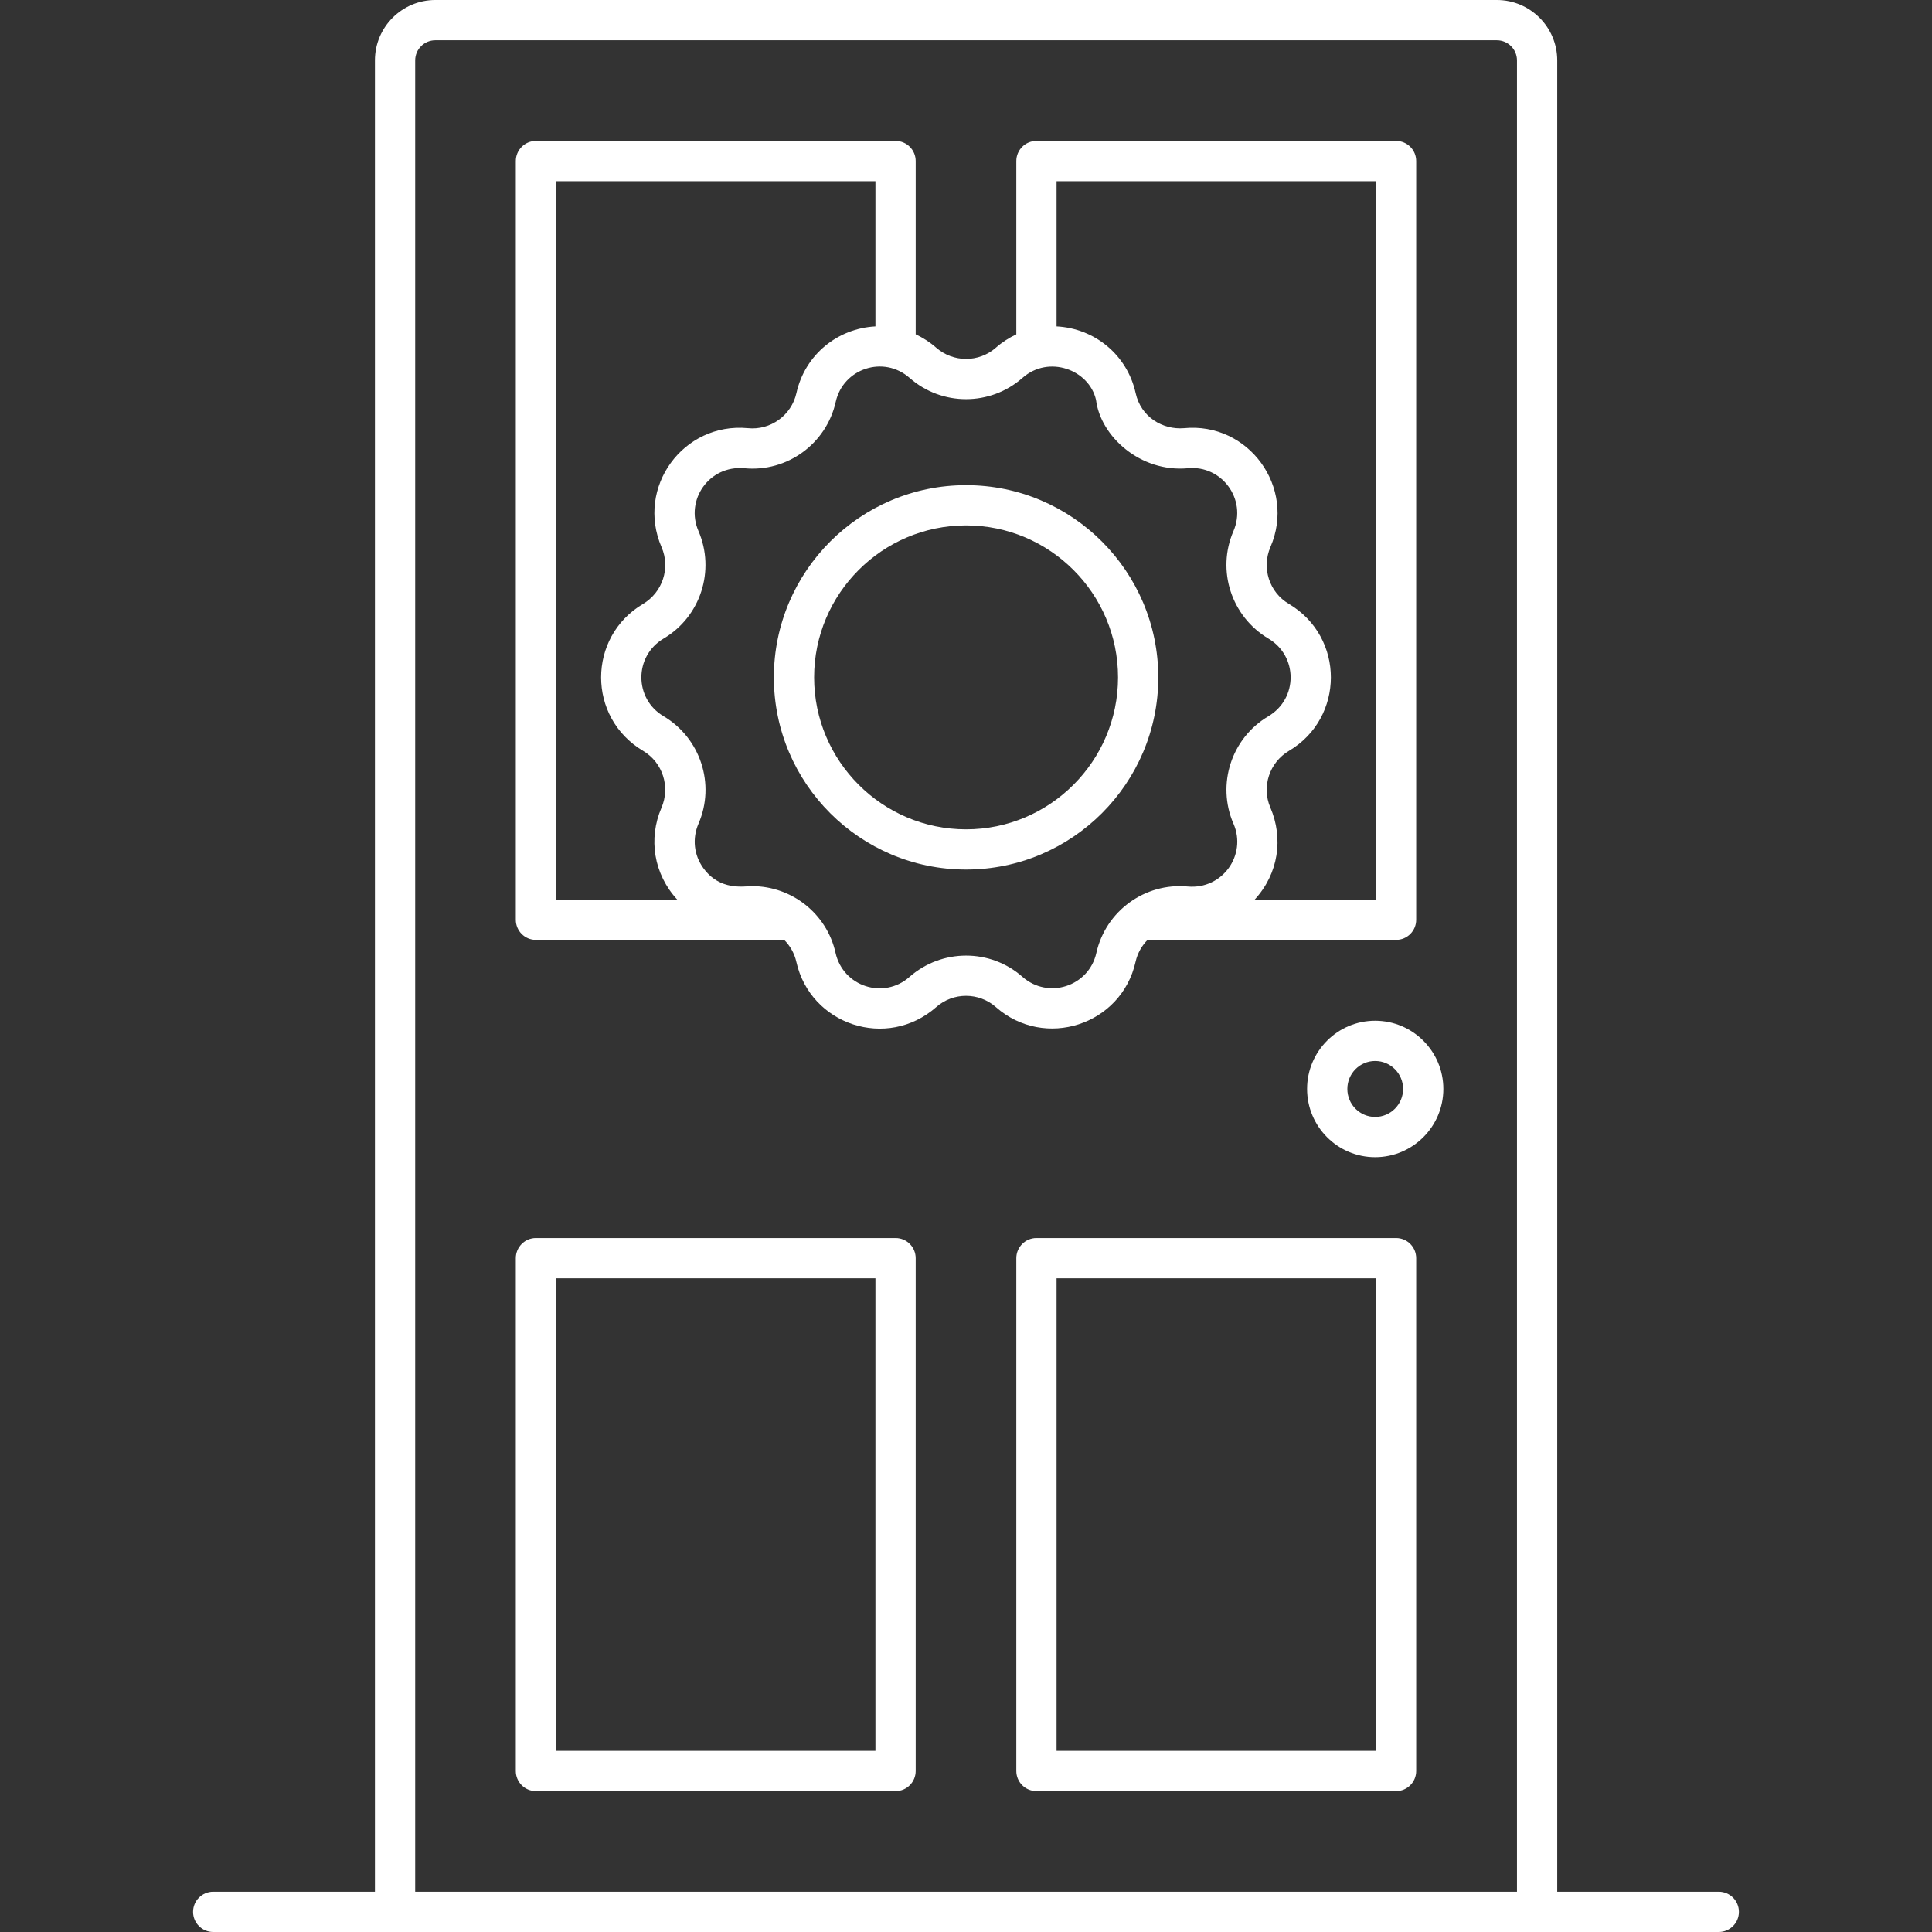
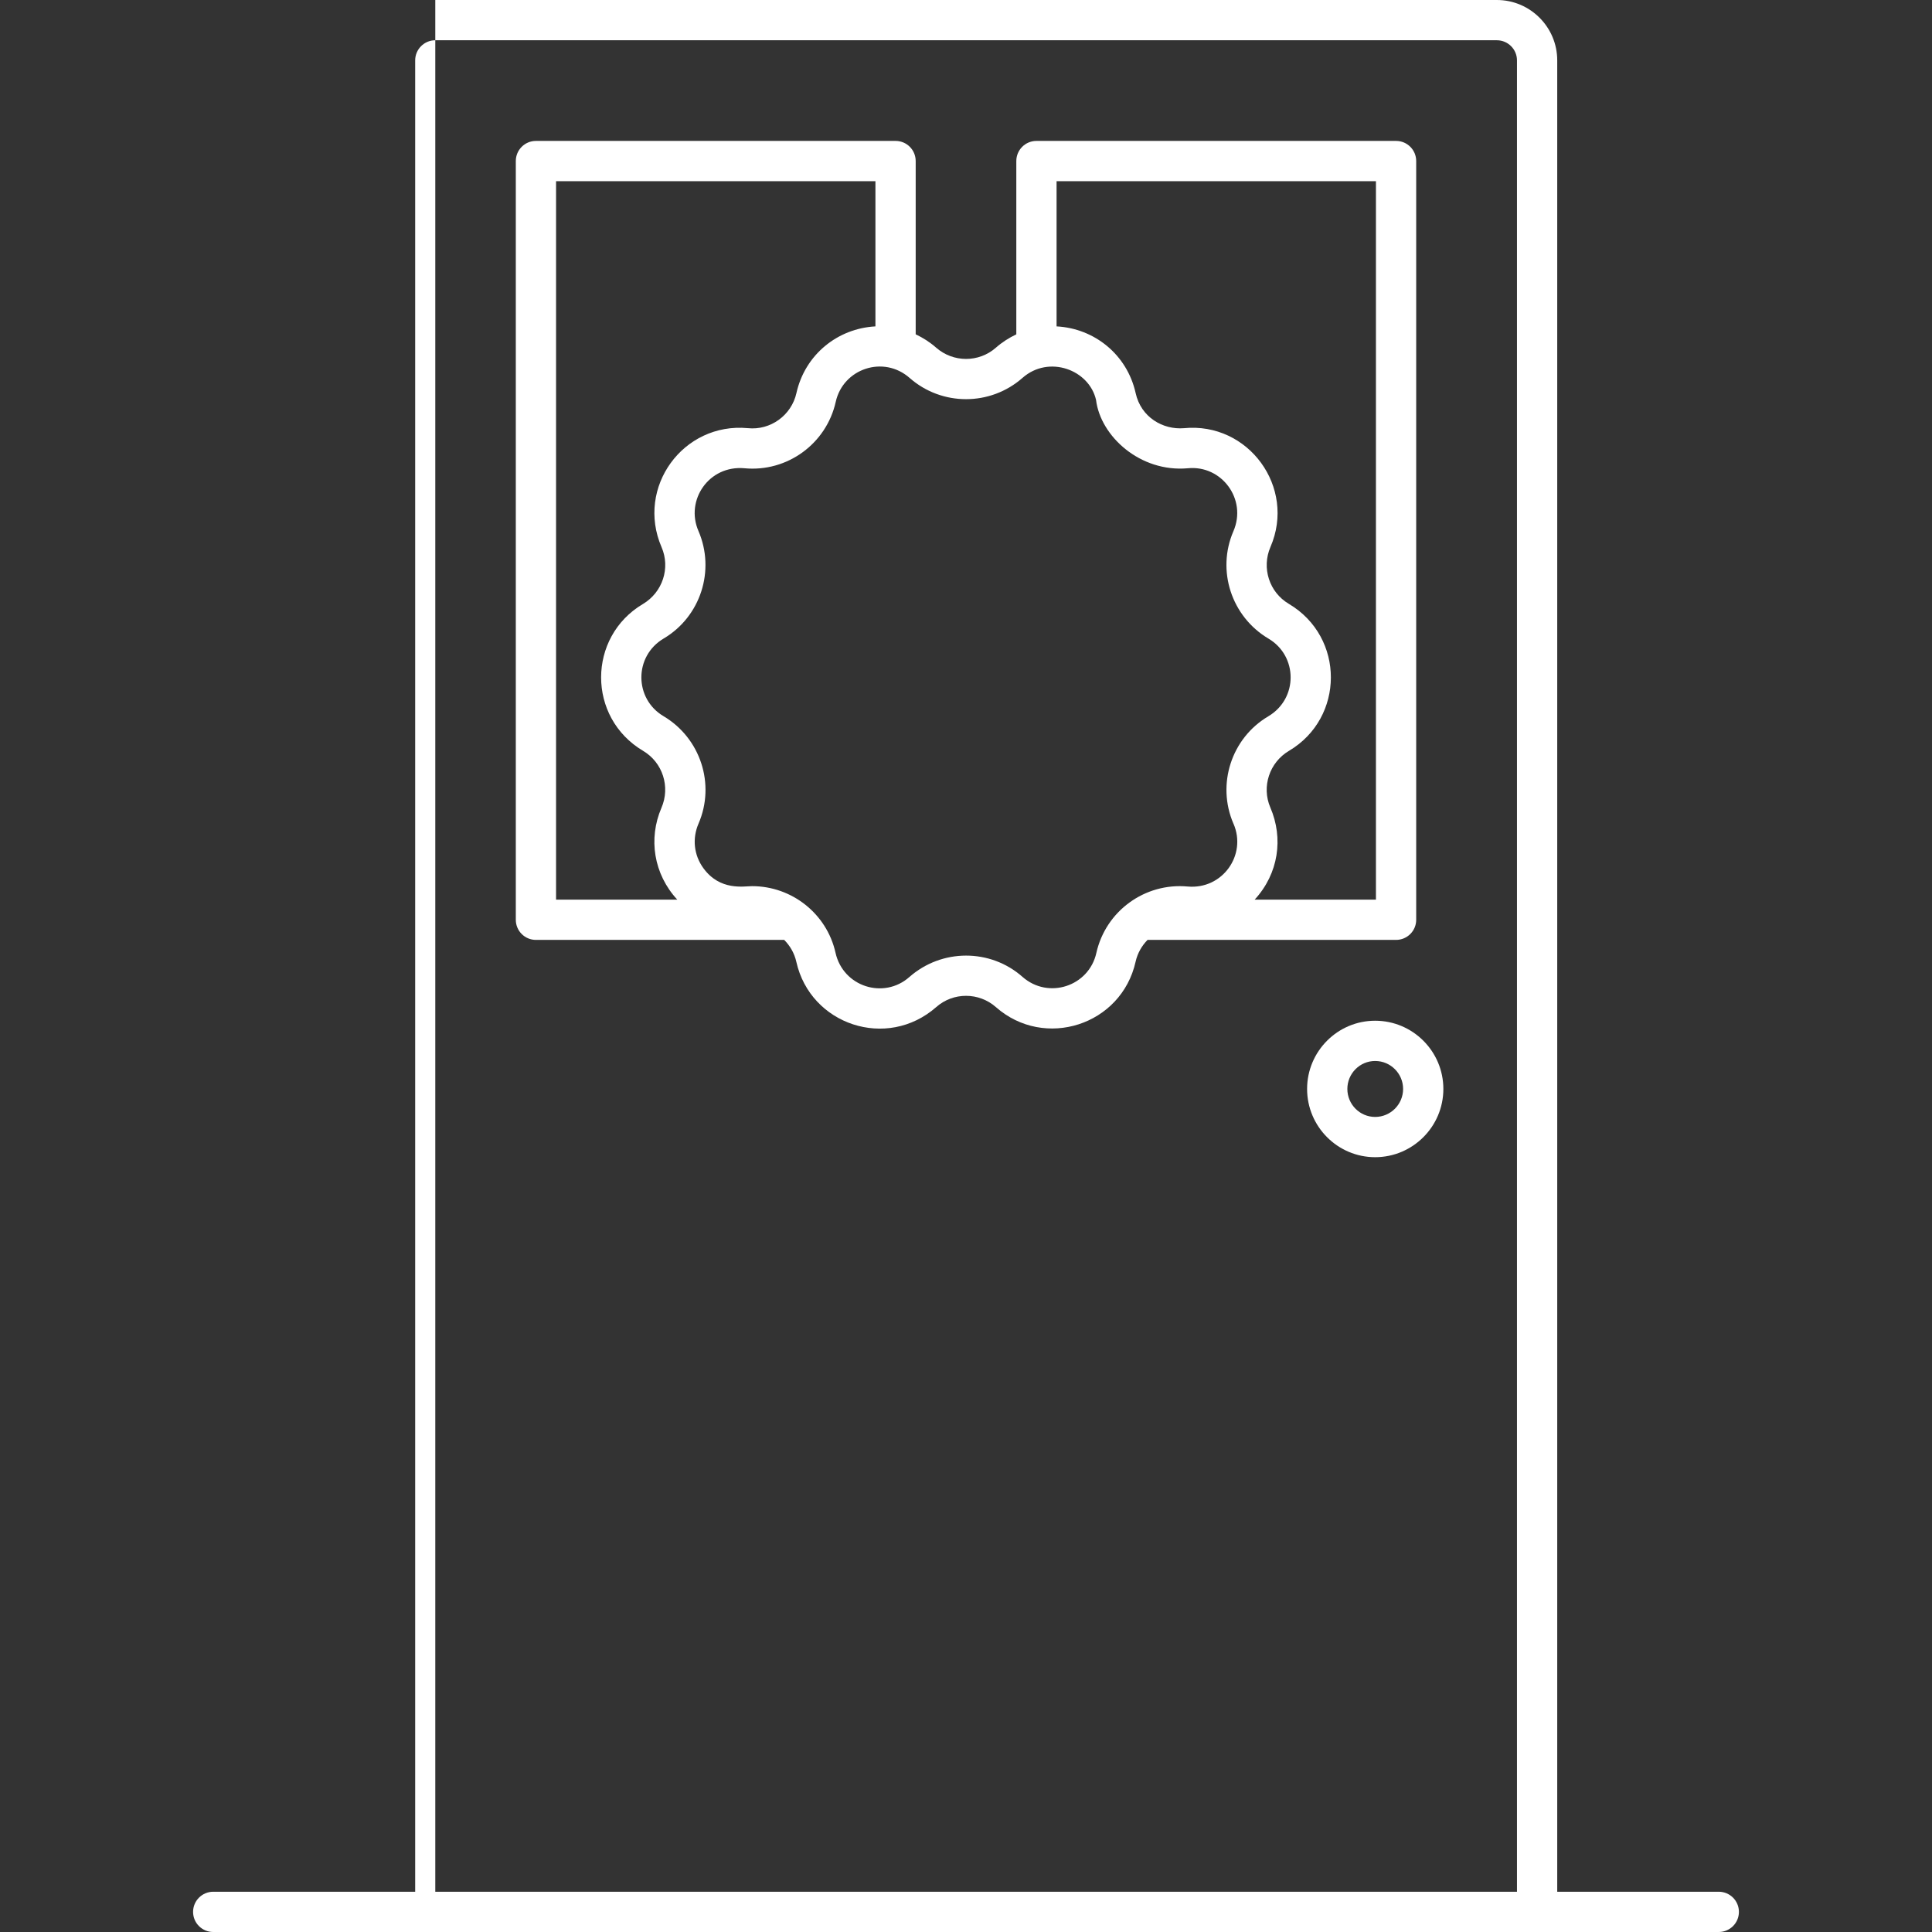
<svg xmlns="http://www.w3.org/2000/svg" width="49" height="49" viewBox="0 0 49 49" fill="none">
  <rect x="0" y="0" width="49" height="49" fill="#333333" stroke="none" />
-   <path d="M22.714 31.4H13.592C13.31 31.4 13.082 31.629 13.082 31.911V44.916C13.082 45.199 13.31 45.427 13.592 45.427H22.714C22.996 45.427 23.224 45.199 23.224 44.916V31.911C23.224 31.629 22.996 31.4 22.714 31.4ZM22.203 44.406H14.103V32.421H22.203V44.406Z" fill="white" />
-   <path d="M35.408 31.4H26.287C26.005 31.4 25.776 31.629 25.776 31.911V44.916C25.776 45.199 26.005 45.427 26.287 45.427H35.408C35.69 45.427 35.918 45.199 35.918 44.916V31.911C35.918 31.629 35.69 31.4 35.408 31.4ZM34.898 44.406H26.797V32.421H34.898V44.406Z" fill="white" />
-   <path d="M43.592 47.979H39.495V1.531C39.495 0.687 38.808 0 37.964 0H11.04C10.196 0 9.509 0.687 9.509 1.531V47.979H5.408C5.126 47.979 4.897 48.208 4.897 48.49C4.897 48.772 5.126 49 5.408 49H43.592C43.874 49 44.103 48.772 44.103 48.49C44.103 48.208 43.875 47.979 43.592 47.979ZM38.474 47.979H10.53V1.531C10.53 1.25 10.759 1.021 11.04 1.021H37.963C38.245 1.021 38.474 1.25 38.474 1.531L38.474 47.979Z" fill="white" />
+   <path d="M43.592 47.979H39.495V1.531C39.495 0.687 38.808 0 37.964 0H11.04V47.979H5.408C5.126 47.979 4.897 48.208 4.897 48.49C4.897 48.772 5.126 49 5.408 49H43.592C43.874 49 44.103 48.772 44.103 48.49C44.103 48.208 43.875 47.979 43.592 47.979ZM38.474 47.979H10.53V1.531C10.53 1.25 10.759 1.021 11.04 1.021H37.963C38.245 1.021 38.474 1.25 38.474 1.531L38.474 47.979Z" fill="white" />
  <path d="M28.802 24.389C28.851 24.172 28.96 23.984 29.108 23.835C29.112 23.835 29.116 23.838 29.121 23.838H35.407C35.69 23.838 35.918 23.61 35.918 23.328V4.085C35.918 3.802 35.69 3.574 35.407 3.574H26.286C26.004 3.574 25.776 3.803 25.776 4.085V8.48C25.592 8.567 25.416 8.679 25.257 8.819C24.826 9.198 24.177 9.199 23.741 8.816C23.583 8.677 23.408 8.566 23.224 8.479V4.085C23.224 3.802 22.996 3.574 22.714 3.574H13.592C13.31 3.574 13.082 3.803 13.082 4.085V23.327C13.082 23.61 13.31 23.838 13.592 23.838H19.889C20.037 23.986 20.148 24.176 20.197 24.395C20.554 25.992 22.494 26.642 23.746 25.541C24.177 25.161 24.827 25.162 25.259 25.543C26.49 26.628 28.442 26.004 28.802 24.389ZM26.797 4.595H34.897V22.817H31.821C32.43 22.156 32.554 21.258 32.218 20.479V20.479C31.993 19.953 32.194 19.337 32.693 19.042C34.102 18.207 34.116 16.161 32.686 15.314C32.192 15.022 31.992 14.404 32.222 13.872C32.875 12.361 31.666 10.698 30.025 10.86C29.499 10.903 28.938 10.588 28.802 9.967C28.584 8.992 27.756 8.328 26.797 8.278V4.595H26.797ZM14.103 22.817V4.595H22.203V8.278C21.241 8.33 20.416 8.996 20.199 9.97C20.074 10.531 19.543 10.92 18.965 10.859C17.33 10.707 16.122 12.356 16.779 13.878C17.007 14.405 16.806 15.022 16.306 15.319C14.898 16.154 14.884 18.198 16.313 19.045C16.806 19.338 17.006 19.955 16.776 20.488C16.439 21.27 16.578 22.168 17.177 22.817L14.103 22.817ZM25.932 24.775C25.117 24.056 23.886 24.056 23.063 24.78C22.416 25.352 21.384 25.028 21.191 24.165C20.969 23.172 20.082 22.475 19.076 22.475C18.868 22.475 18.262 22.601 17.839 22.018C17.599 21.688 17.552 21.267 17.717 20.887C18.147 19.89 17.768 18.721 16.827 18.163C16.086 17.724 16.072 16.644 16.834 16.193C17.768 15.639 18.147 14.47 17.714 13.466C17.376 12.688 17.977 11.795 18.881 11.876C19.966 11.979 20.959 11.254 21.196 10.192C21.384 9.347 22.41 9.003 23.071 9.586C23.888 10.304 25.117 10.303 25.934 9.583C26.599 8.998 27.621 9.374 27.798 10.142C27.91 11.063 28.917 11.986 30.128 11.876C30.984 11.792 31.633 12.662 31.282 13.473C30.851 14.47 31.231 15.639 32.172 16.197C32.916 16.637 32.927 17.717 32.166 18.168C31.231 18.721 30.852 19.89 31.282 20.888L31.285 20.893C31.627 21.683 31.005 22.565 30.121 22.484C29.037 22.384 28.044 23.105 27.806 24.169C27.617 25.015 26.59 25.355 25.932 24.775Z" fill="white" />
-   <path d="M29.377 17.18C29.377 14.491 27.19 12.305 24.502 12.305C21.814 12.305 19.627 14.491 19.627 17.18C19.627 19.868 21.814 22.054 24.502 22.054C27.19 22.054 29.377 19.868 29.377 17.18ZM24.502 21.034C22.377 21.034 20.648 19.304 20.648 17.18C20.648 15.055 22.377 13.325 24.502 13.325C26.627 13.325 28.356 15.055 28.356 17.18C28.356 19.304 26.627 21.034 24.502 21.034Z" fill="white" />
  <path d="M34.877 25.888C33.925 25.888 33.151 26.664 33.151 27.618C33.151 28.572 33.925 29.349 34.877 29.349C35.831 29.349 36.607 28.572 36.607 27.618C36.607 26.664 35.831 25.888 34.877 25.888ZM34.877 28.328C34.488 28.328 34.172 28.01 34.172 27.618C34.172 27.227 34.488 26.909 34.877 26.909C35.268 26.909 35.586 27.227 35.586 27.618C35.586 28.01 35.268 28.328 34.877 28.328Z" fill="white" />
</svg>